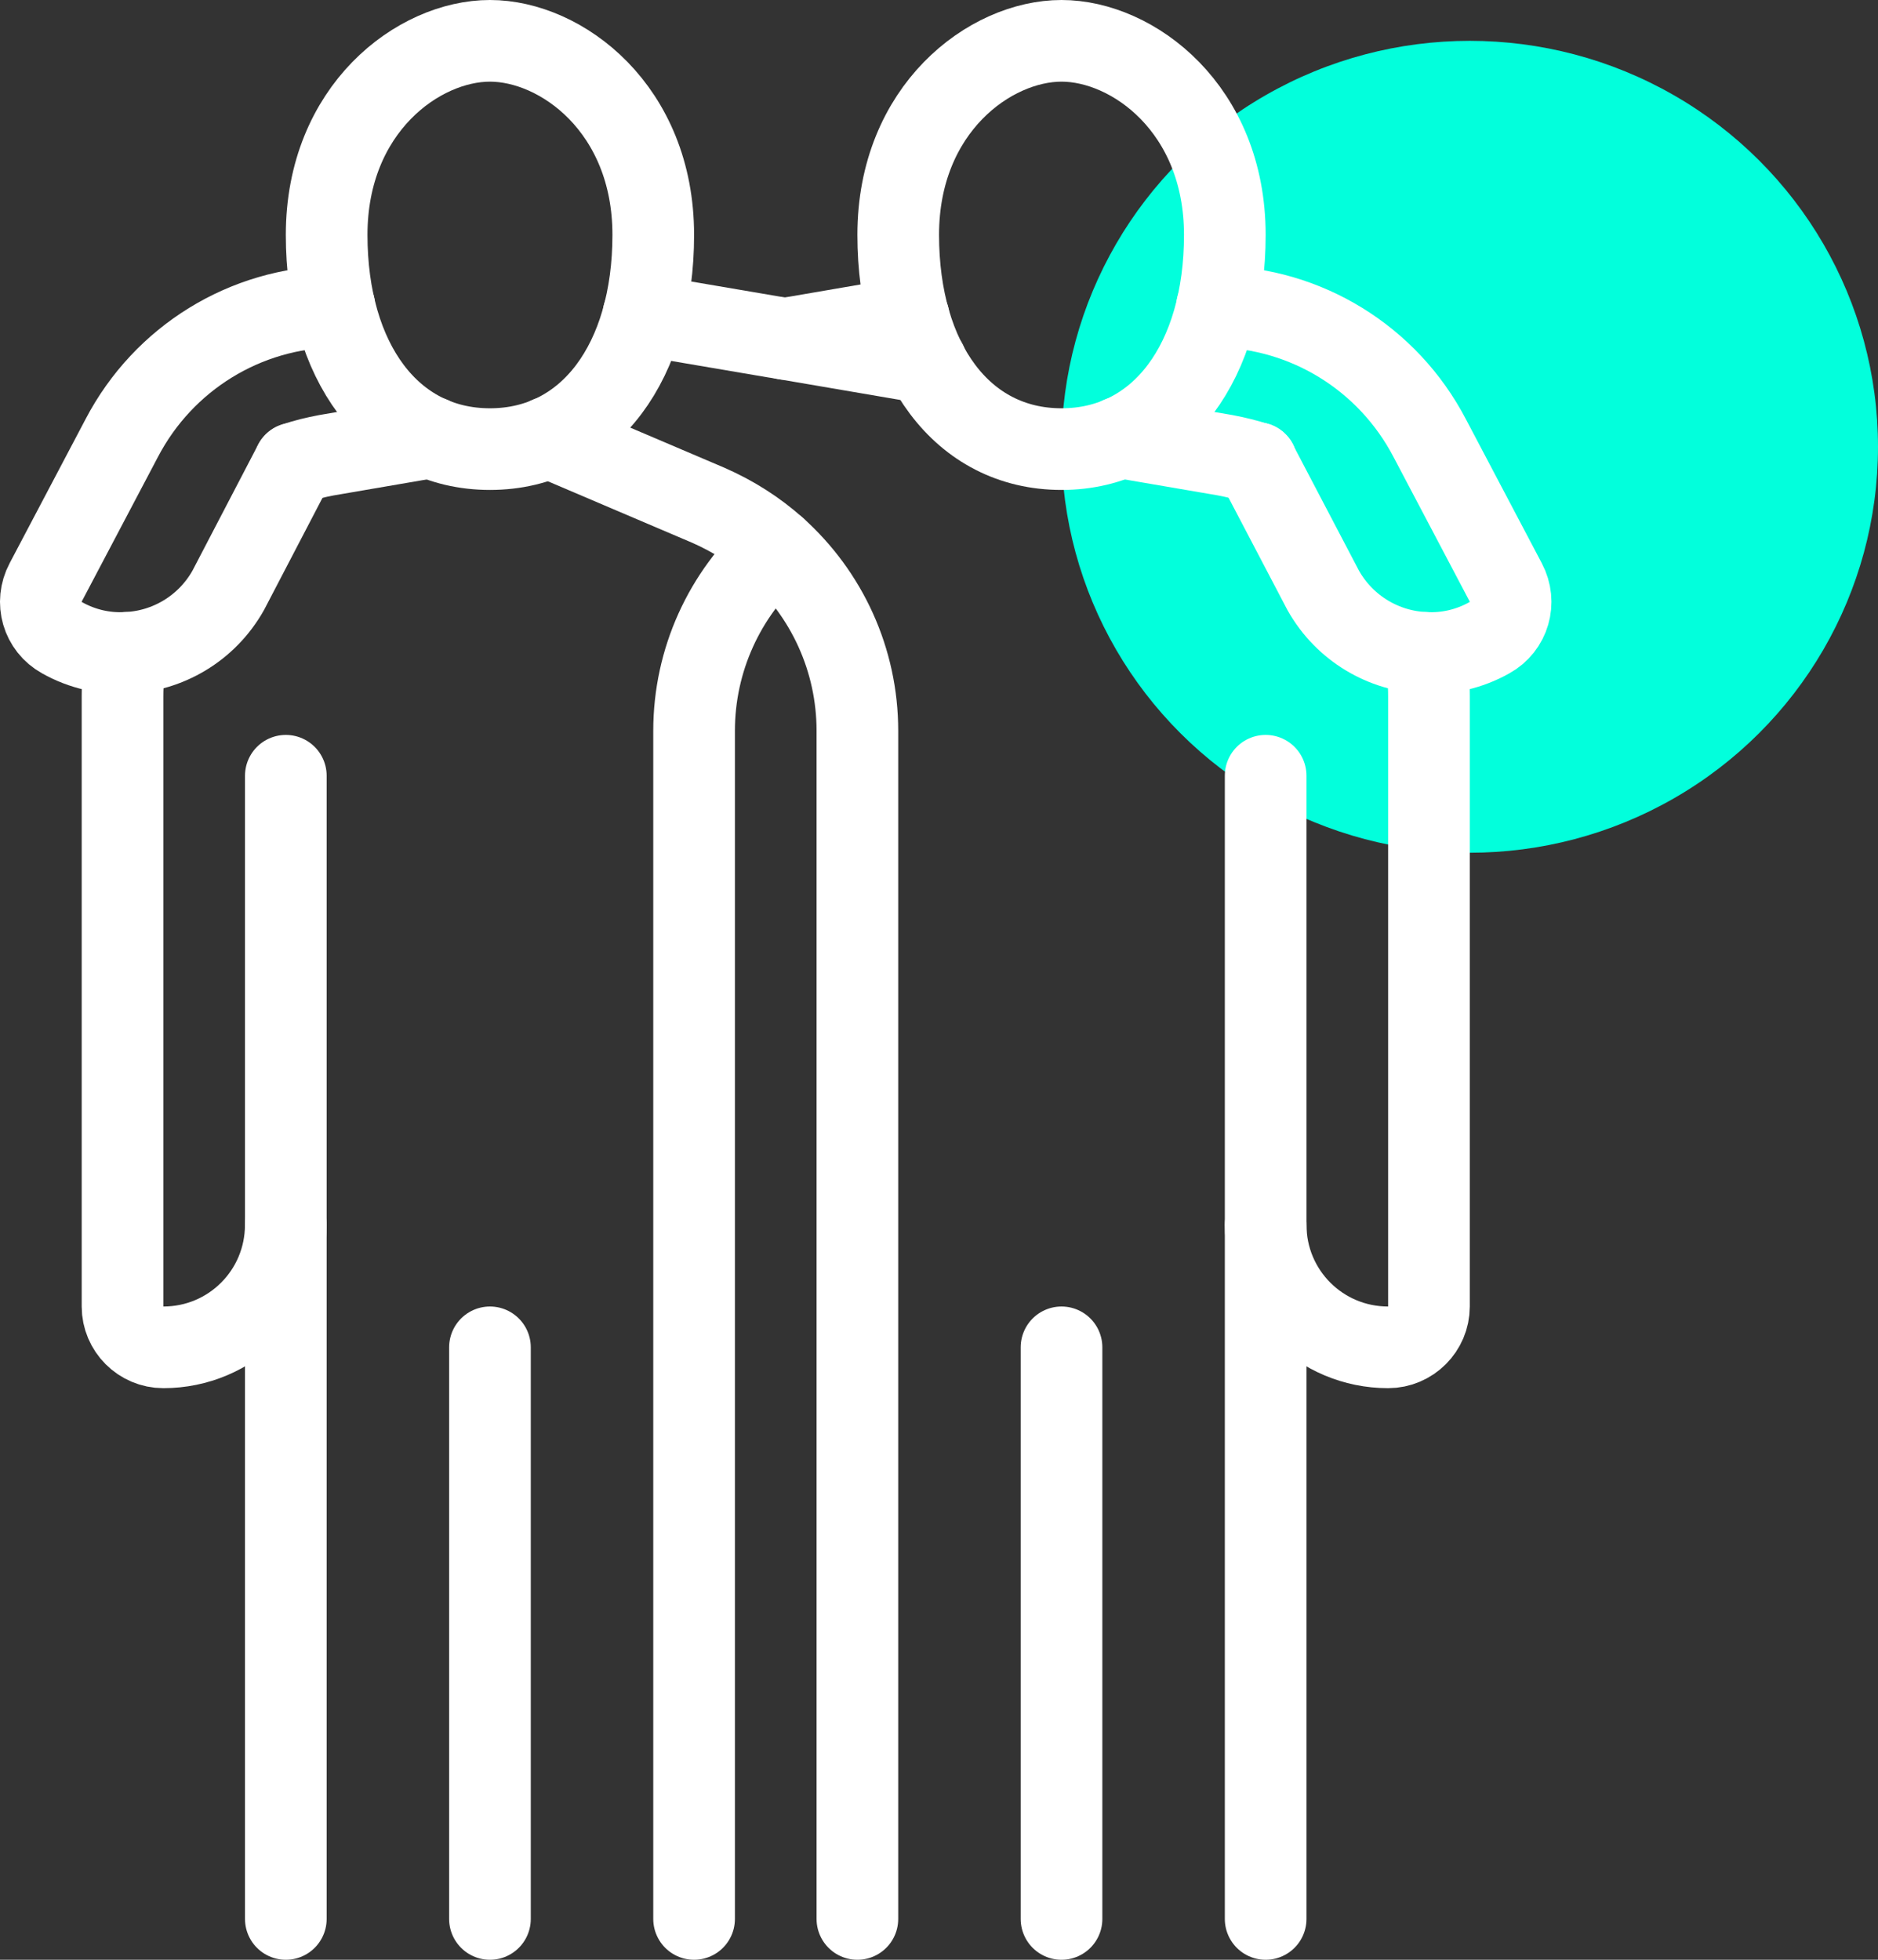
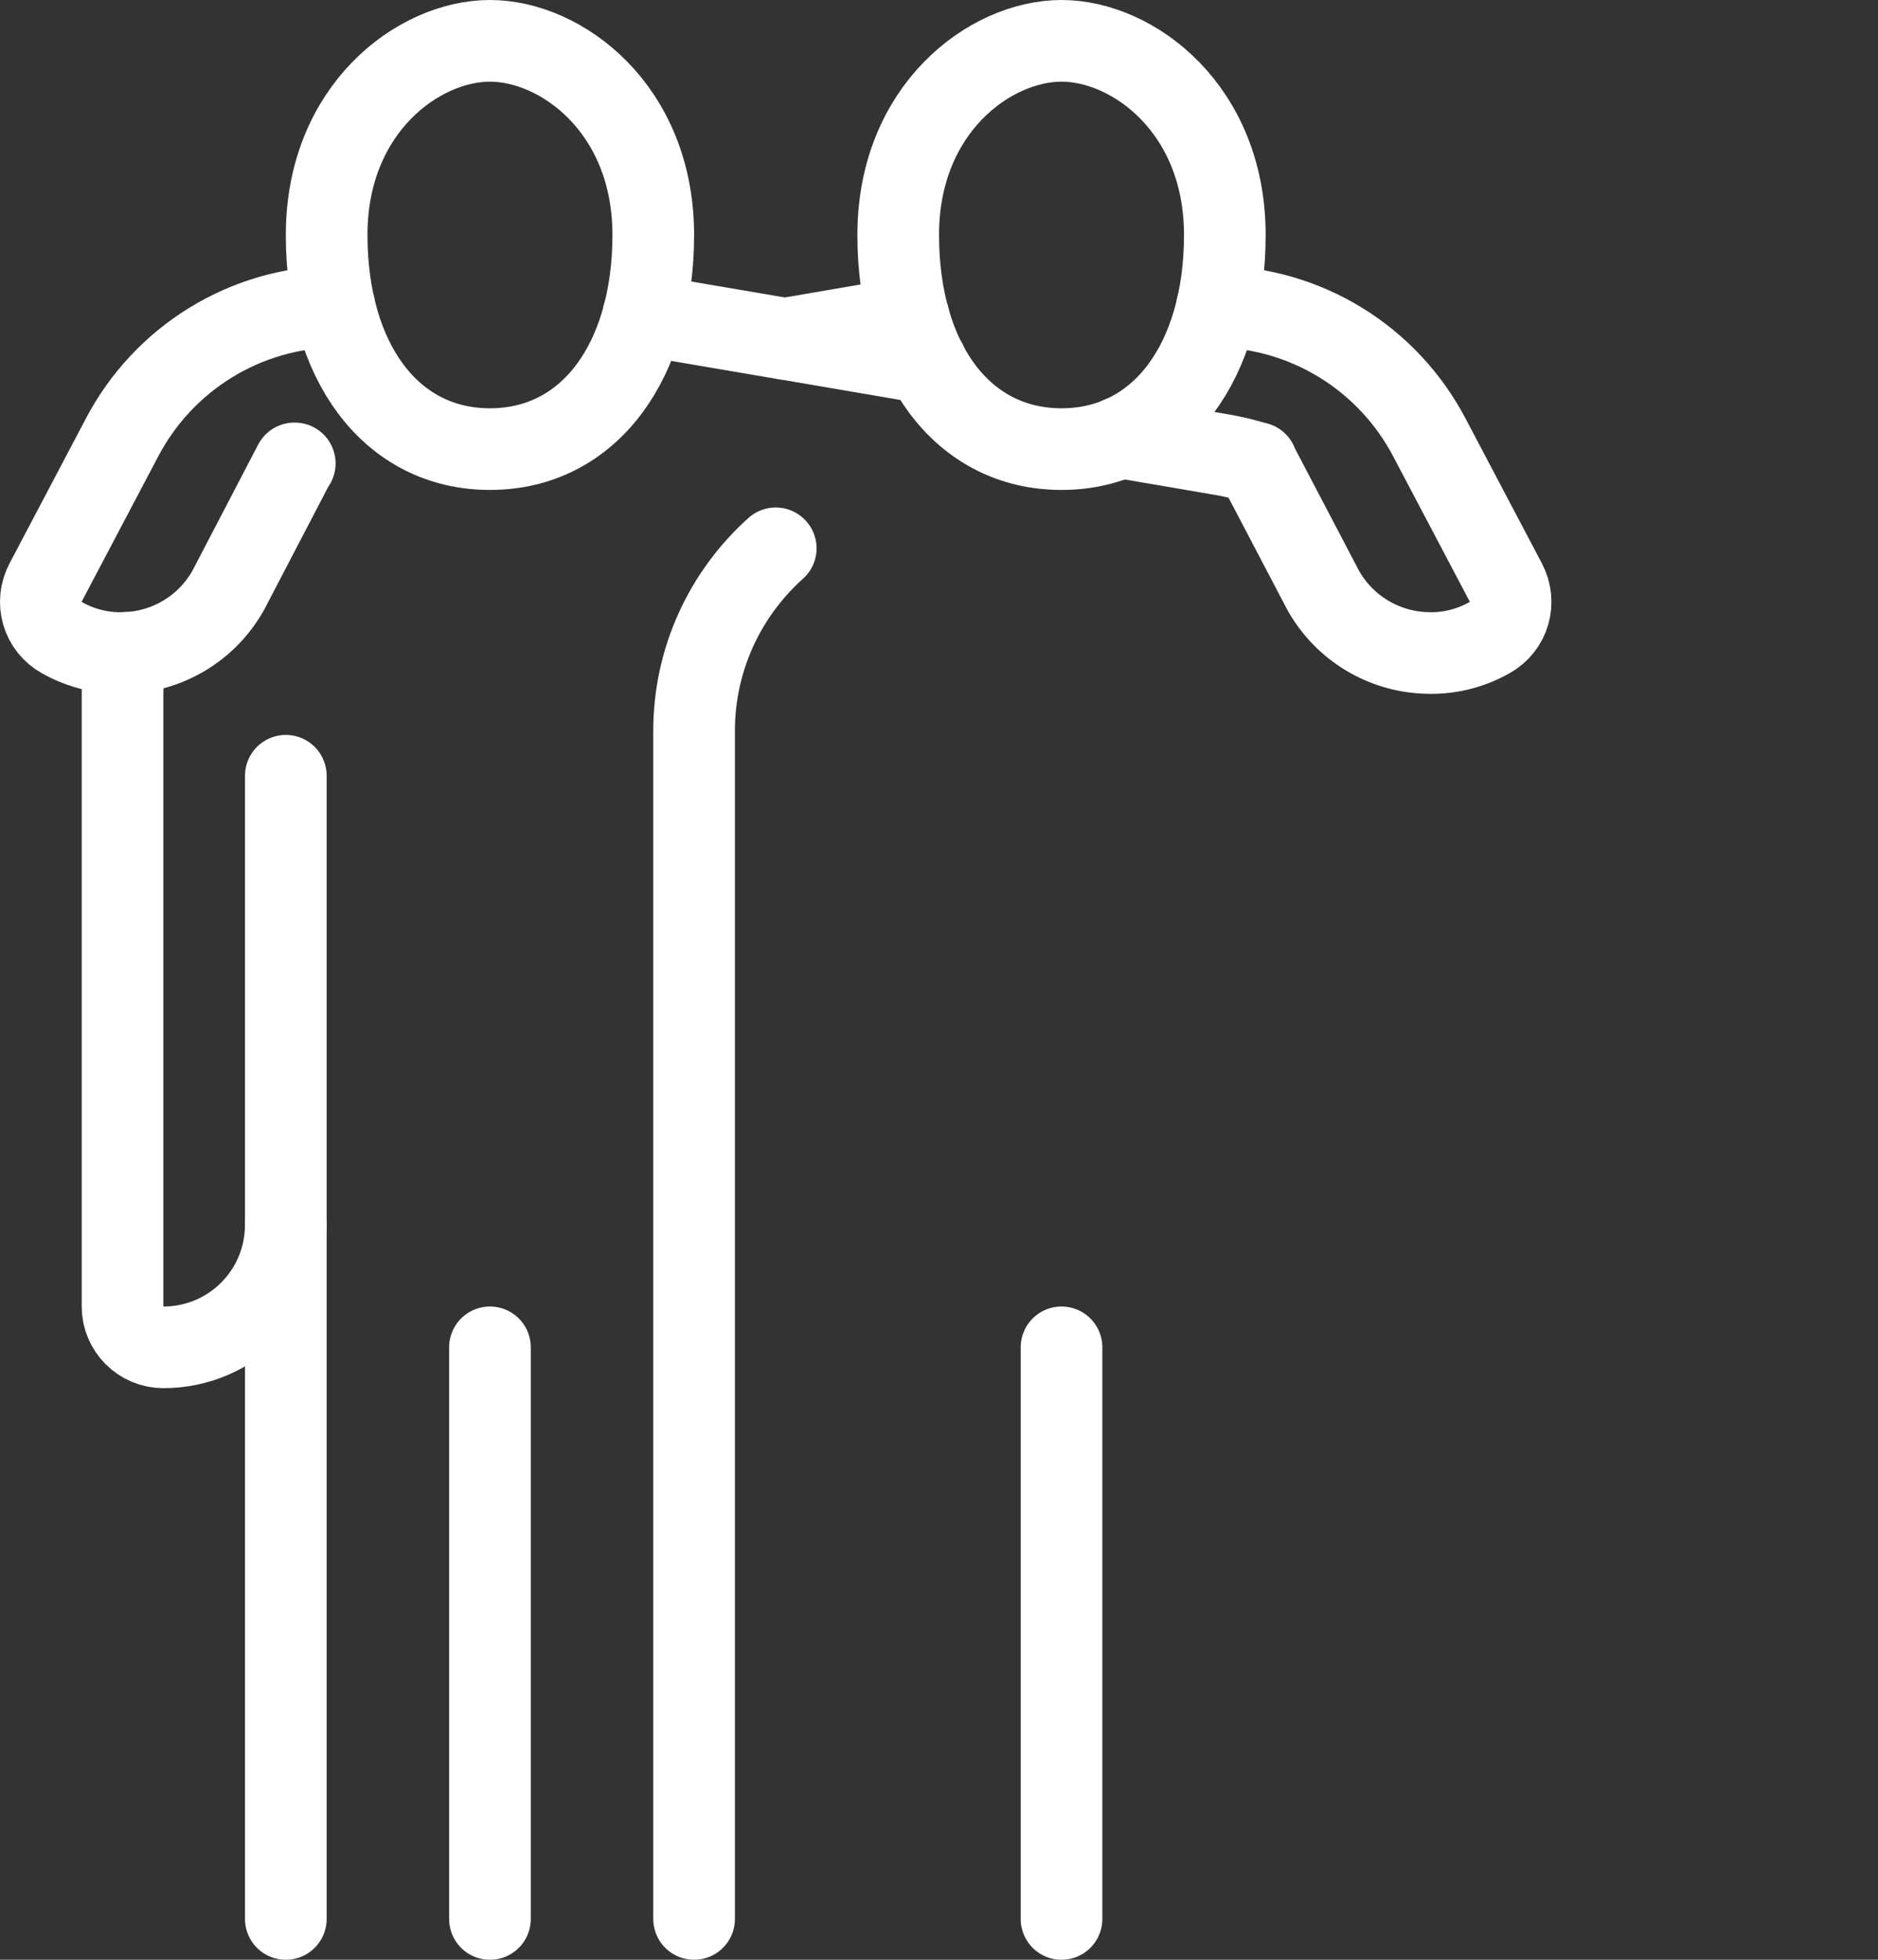
<svg xmlns="http://www.w3.org/2000/svg" width="46px" height="48px" viewBox="0 0 46 48" version="1.1">
  <rect x="0" y="0" width="46" height="48" fill="#333333" stroke="none" />
  <title>Collaborative</title>
  <g id="Careers" stroke="none" stroke-width="1" fill="none" fill-rule="evenodd">
    <g id="ALB-Careers-2" transform="translate(-837, -2692)">
      <g id="Collaborative" transform="translate(838, 2693)">
-         <ellipse id="Oval-Copy-4" fill="#02FFDC" cx="35" cy="9.943" rx="10" ry="9.943" />
        <g id="Group-33" stroke="#FFFFFF" stroke-linecap="round" stroke-linejoin="round" stroke-width="2">
          <path d="M25.001,0 C26.751,0 29.001,1.666 29.001,4.753 C29.001,7.84 27.439,10 25.001,10 C22.563,10 21.001,7.84 21.001,4.753 C21.001,1.666 23.251,0 25.001,0 Z" id="Stroke-1" />
          <line x1="25.001" y1="32" x2="25.001" y2="46" id="Stroke-3" />
-           <line x1="30.001" y1="18" x2="30.001" y2="46" id="Stroke-5" />
          <path d="M11.001,0 C9.251,0 7.001,1.666 7.001,4.753 C7.001,7.84 8.563,10 11.001,10 C13.439,10 15.001,7.84 15.001,4.753 C15.001,1.666 12.751,0 11.001,0 Z" id="Stroke-7" />
          <line x1="11.001" y1="32" x2="11.001" y2="46" id="Stroke-9" />
          <line x1="6.001" y1="18" x2="6.001" y2="46" id="Stroke-11" />
          <path d="M2.1,14.99 C2.031,15.34 2.001,15.7 2.001,16.06 L2.001,31 C2.001,31.55 2.451,32 3.001,32 C4.662,32 6,30.66 6,29" id="Stroke-13" />
-           <path d="M6.211,10.35 L6.221,10.35 C6.471,10.26 6.732,10.201 6.991,10.151 L9.561,9.71" id="Stroke-15" />
          <path d="M29.77,10.34 L29.781,10.34 L29.781,10.35 L31.411,13.46 C31.941,14.401 32.901,14.95 33.901,14.99 C34.43,15.02 34.981,14.901 35.481,14.62 C35.97,14.35 36.14,13.75 35.88,13.26 L34.02,9.731 C32.991,7.76 30.981,6.54 28.81,6.51" id="Stroke-17" />
          <path d="M26.441,9.71 L29.01,10.15 C29.27,10.2 29.52,10.26 29.77,10.34 L29.781,10.34 L29.781,10.35" id="Stroke-19" />
-           <path d="M33.901,14.99 C33.97,15.34 34.001,15.7 34.001,16.06 L34.001,31 C34.001,31.55 33.55,32 33.001,32 C31.34,32 30.001,30.66 30.001,29" id="Stroke-21" />
          <path d="M7.191,6.51 C5.02,6.54 3.01,7.76 1.981,9.731 L0.121,13.26 C-0.139,13.75 0.031,14.35 0.52,14.62 C1.02,14.901 1.571,15.02 2.1,14.99 C3.1,14.95 4.06,14.401 4.59,13.46 L6.211,10.35 L6.22,10.35" id="Stroke-23" />
          <polyline id="Stroke-25" points="14.761 6.71 17.991 7.26 18.001 7.26 21.692 7.891" />
          <polyline id="Stroke-27" points="18.231 7.3 18.451 7.26 18.46 7.26 21.26 6.779" />
          <path d="M18.001,12.43 C16.751,13.55 16.001,15.16 16.001,16.901 L16.001,46" id="Stroke-29" />
-           <path d="M20.001,46 L20.001,16.9 C20.001,15.16 19.251,13.55 18.001,12.43 L18.071,12.5 C18.051,12.471 18.021,12.45 18.001,12.43 C17.521,12 16.971,11.65 16.361,11.38 L12.441,9.71" id="Stroke-31" />
        </g>
      </g>
    </g>
  </g>
</svg>